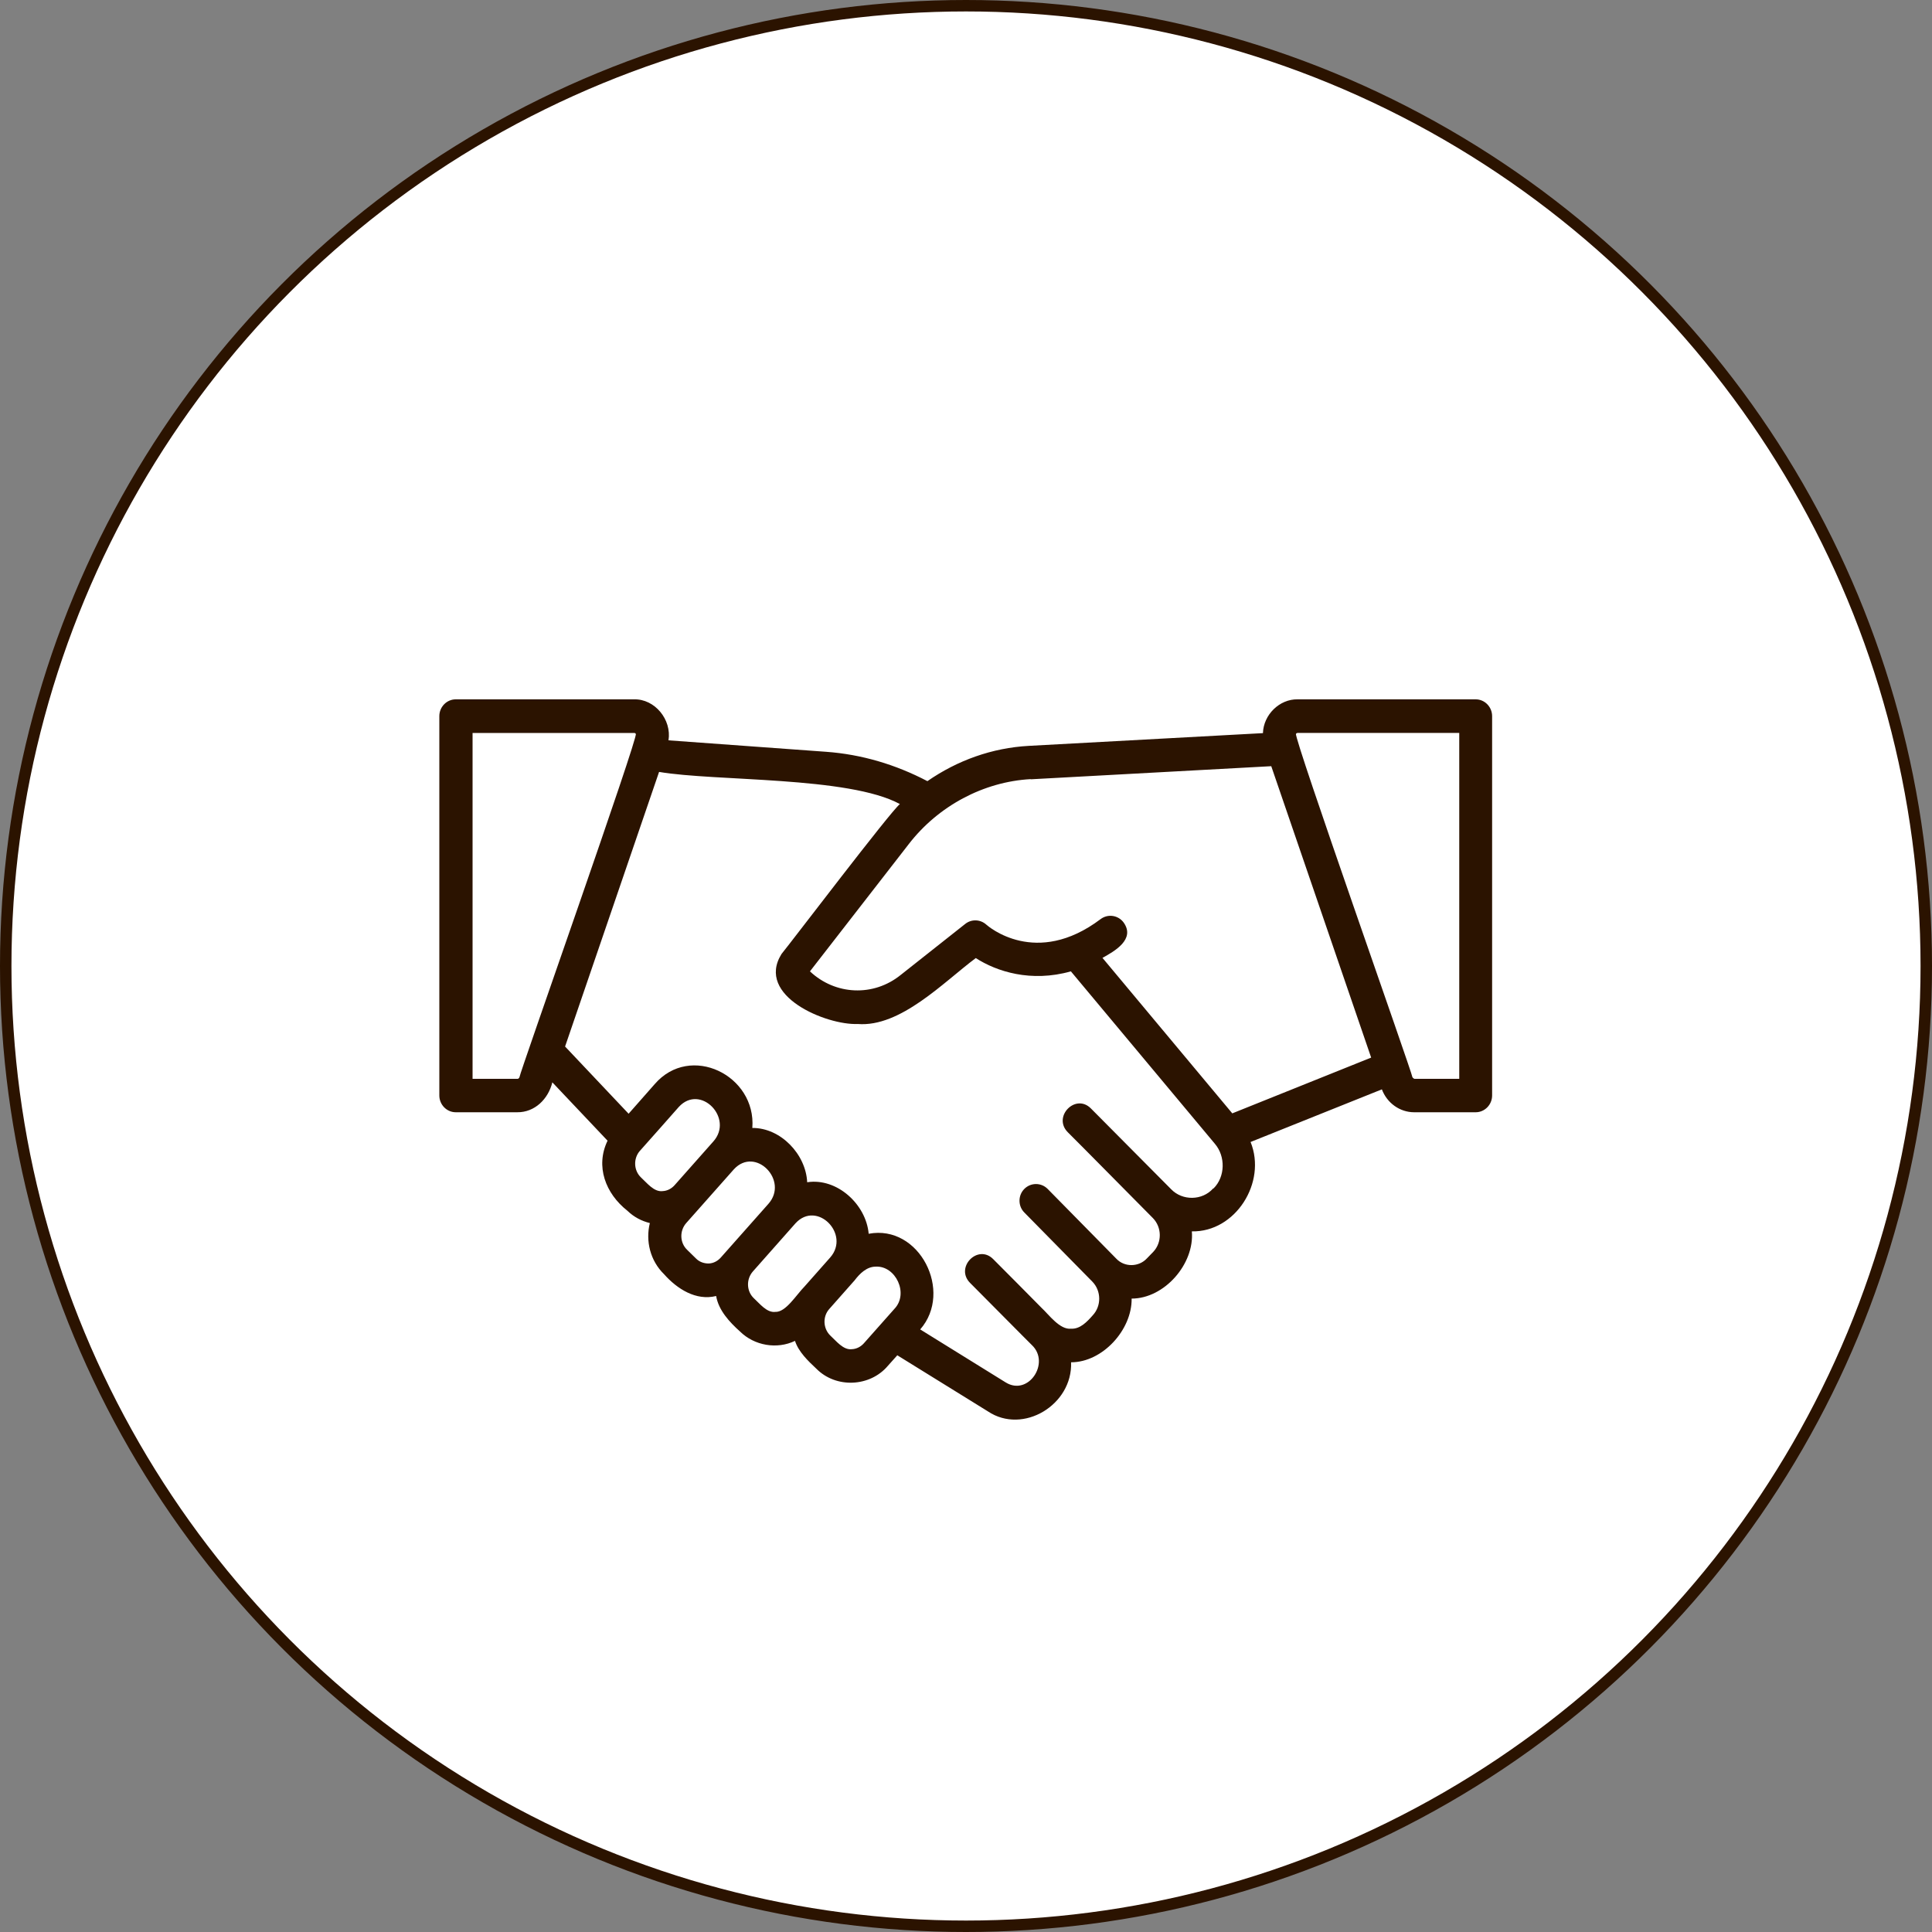
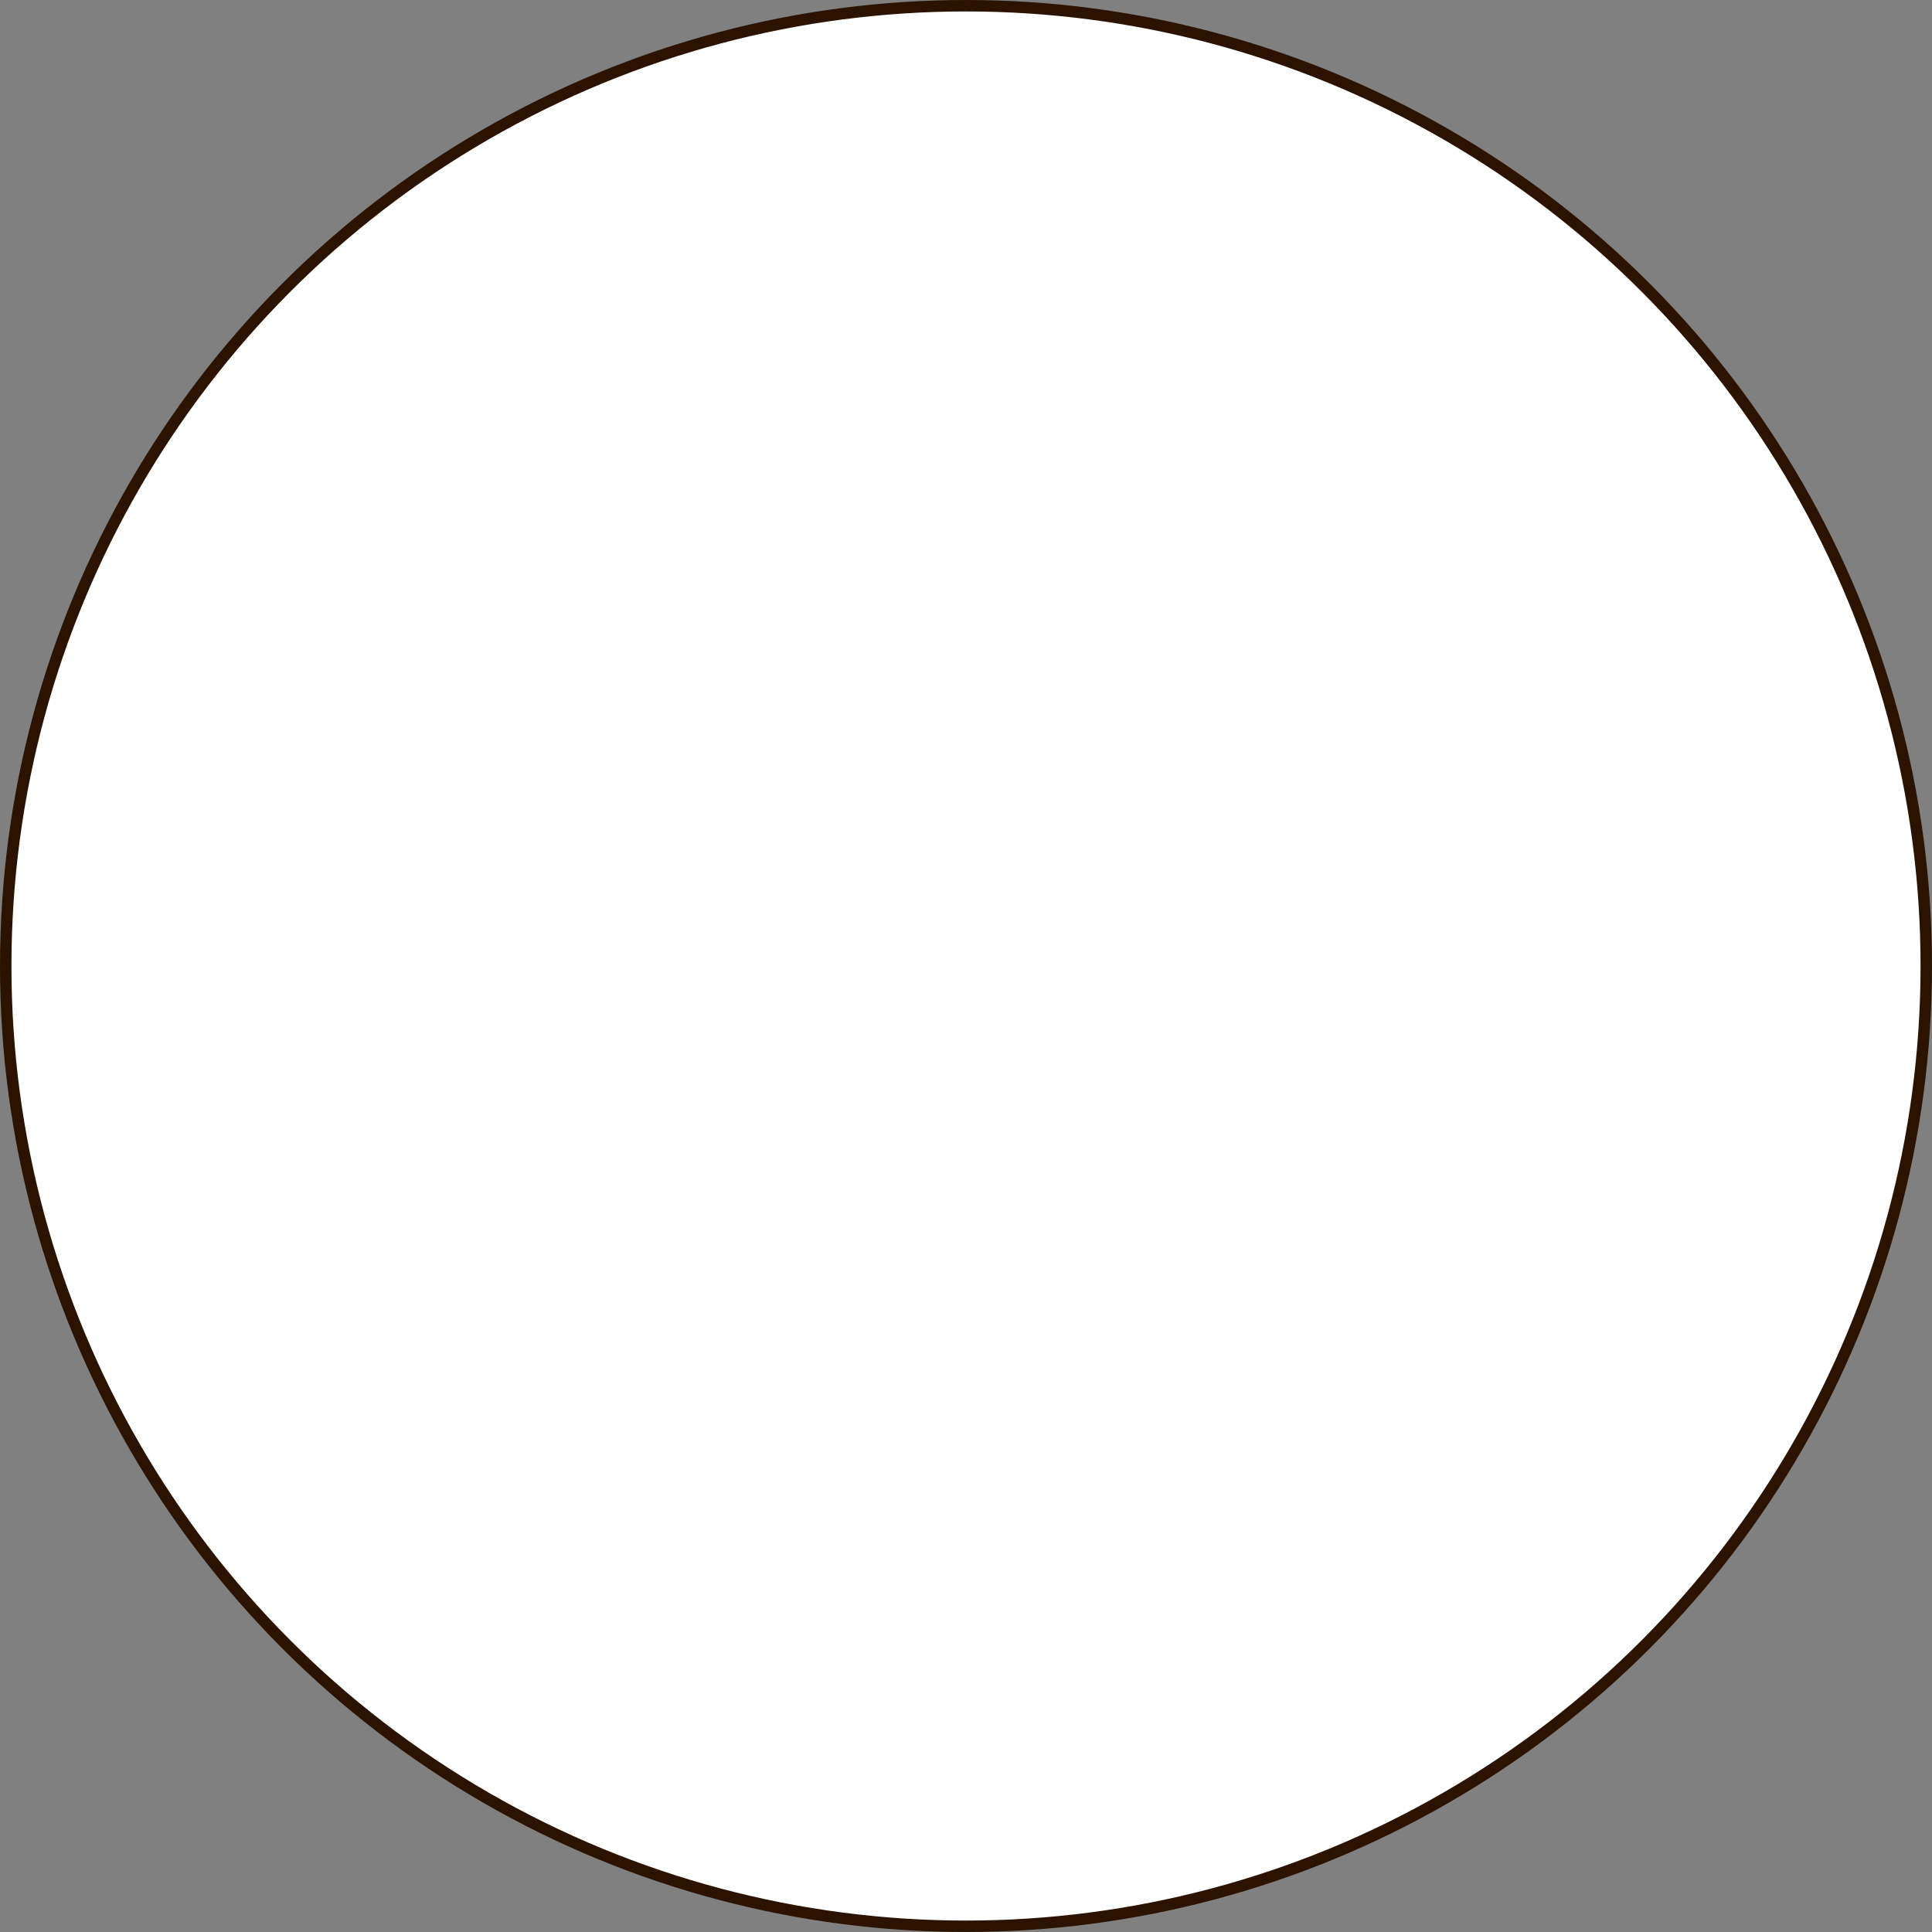
<svg xmlns="http://www.w3.org/2000/svg" id="Layer_2" viewBox="0 0 104.62 104.62">
  <rect x="0" y="0" width="104.62" height="104.62" fill="#808080" stroke="none" />
  <defs>
    <style>.cls-1{fill:#2b1300;}.cls-2{fill:#fff;stroke:#2b1300;stroke-miterlimit:10;stroke-width:.62px;}</style>
  </defs>
  <g id="_Layer_">
    <circle class="cls-2" cx="52.31" cy="52.31" r="52" />
-     <path class="cls-1" d="M79.92,37.87h-9.65c-.98-.02-1.85.83-1.88,1.83l-12.69.69c-1.97.11-3.85.78-5.48,1.91-1.72-.9-3.56-1.45-5.49-1.59l-8.53-.62c.18-1.12-.74-2.25-1.87-2.22,0,0-9.65,0-9.65,0-.49,0-.89.41-.89.91v20.54c0,.5.4.91.89.91h3.33c.95.01,1.68-.72,1.9-1.62l2.99,3.16c-.67,1.39-.11,2.86,1.07,3.79h0c.35.34.77.56,1.22.67-.24.97.02,2.04.77,2.77.71.8,1.73,1.45,2.82,1.18.13.77.72,1.41,1.29,1.92h0c.78.77,2,.98,2.98.51.19.59.71,1.09,1.16,1.51h0c1.06,1.07,2.9.99,3.87-.16,0,0,.51-.57.51-.57l4.91,3.04c1.9,1.27,4.59-.36,4.5-2.66,1.7,0,3.3-1.75,3.28-3.45,1.77,0,3.41-1.87,3.26-3.64,2.36.05,4.07-2.65,3.18-4.84l7.11-2.85c.28.74.97,1.24,1.75,1.24h3.33c.49,0,.89-.41.89-.91v-20.54c0-.5-.4-.91-.89-.91ZM55.81,42.2l13.03-.71,5.41,15.78-7.52,3.02-7.03-8.42c.65-.36,1.79-1,1.15-1.91-.29-.4-.85-.49-1.25-.19-3.5,2.64-6.09.39-6.19.3-.32-.29-.8-.31-1.14-.04l-3.49,2.76c-1.48,1.2-3.55,1.1-4.92-.19l5.35-6.89c1.59-2.06,4.04-3.38,6.61-3.52ZM28.03,58.42h-2.44v-18.73h8.76s.05,0,.08.05c.17.1-6.33,18.48-6.3,18.59-.02.05-.06.09-.1.09ZM34.66,62.31s2.09-2.35,2.1-2.37c1.17-1.27,2.99.61,1.87,1.87,0,0-2.1,2.37-2.1,2.37-.17.19-.4.31-.65.32-.47.06-.86-.46-1.17-.74-.4-.38-.42-1.03-.06-1.44ZM38.37,68.42c-.24,0-.49-.08-.67-.26h0l-.49-.48c-.4-.38-.42-1.03-.05-1.45l2.58-2.91c1.17-1.27,2.99.61,1.87,1.87,0,0-2.58,2.91-2.58,2.91-.17.19-.4.31-.65.32ZM41.99,71.04c-.47.06-.86-.46-1.17-.74-.4-.38-.42-1.03-.05-1.45l2.31-2.61c1.16-1.26,2.98.59,1.88,1.85,0,0-1.38,1.56-1.38,1.56-.48.49-1.03,1.42-1.6,1.39ZM46.13,73.06c-.47.06-.86-.46-1.17-.74-.39-.38-.42-1.02-.06-1.43l1.38-1.56c.28-.37.66-.74,1.14-.74,1.08-.06,1.81,1.46,1.01,2.29,0,0-1.65,1.86-1.65,1.86-.17.19-.4.31-.65.32ZM65.69,64.36c-.59.66-1.66.67-2.27.04,0,0-4.35-4.38-4.35-4.38-.83-.83-2.08.45-1.25,1.29.53.52,4.19,4.23,4.61,4.65.49.5.5,1.32.02,1.83l-.34.35c-.44.48-1.22.49-1.66.02,0,0-3.72-3.78-3.72-3.78-.35-.35-.91-.35-1.26,0-.35.35-.35.93,0,1.28l3.68,3.74c.49.5.5,1.32.02,1.83-.3.34-.68.75-1.17.72-.61.07-1.2-.76-1.6-1.13-.35-.36-2.22-2.24-2.62-2.64-.83-.83-2.08.45-1.25,1.29,0,0,2.8,2.82,2.8,2.82l.55.55c1.01.96-.19,2.78-1.42,2.02,0,0-4.63-2.87-4.63-2.87,1.8-2.05-.04-5.7-2.79-5.18-.14-1.59-1.71-3.04-3.33-2.79-.07-1.51-1.43-2.95-2.97-2.94.22-2.85-3.36-4.61-5.29-2.37,0,0-1.41,1.6-1.41,1.6l-3.44-3.64,5.09-14.87c3.06.52,10.26.23,13.04,1.74-.53.43-5.83,7.41-6.41,8.12-1.42,2.28,2.44,3.86,4.12,3.79,2.32.19,4.66-2.27,6.4-3.57,1.13.73,2.99,1.33,5.15.72l7.8,9.34c.58.68.56,1.78-.07,2.41ZM79.03,58.42h-2.44s-.09-.04-.11-.1c.02-.14-6.46-18.46-6.3-18.58.03-.05.07-.05.08-.05h8.76v18.73Z" />
  </g>
</svg>